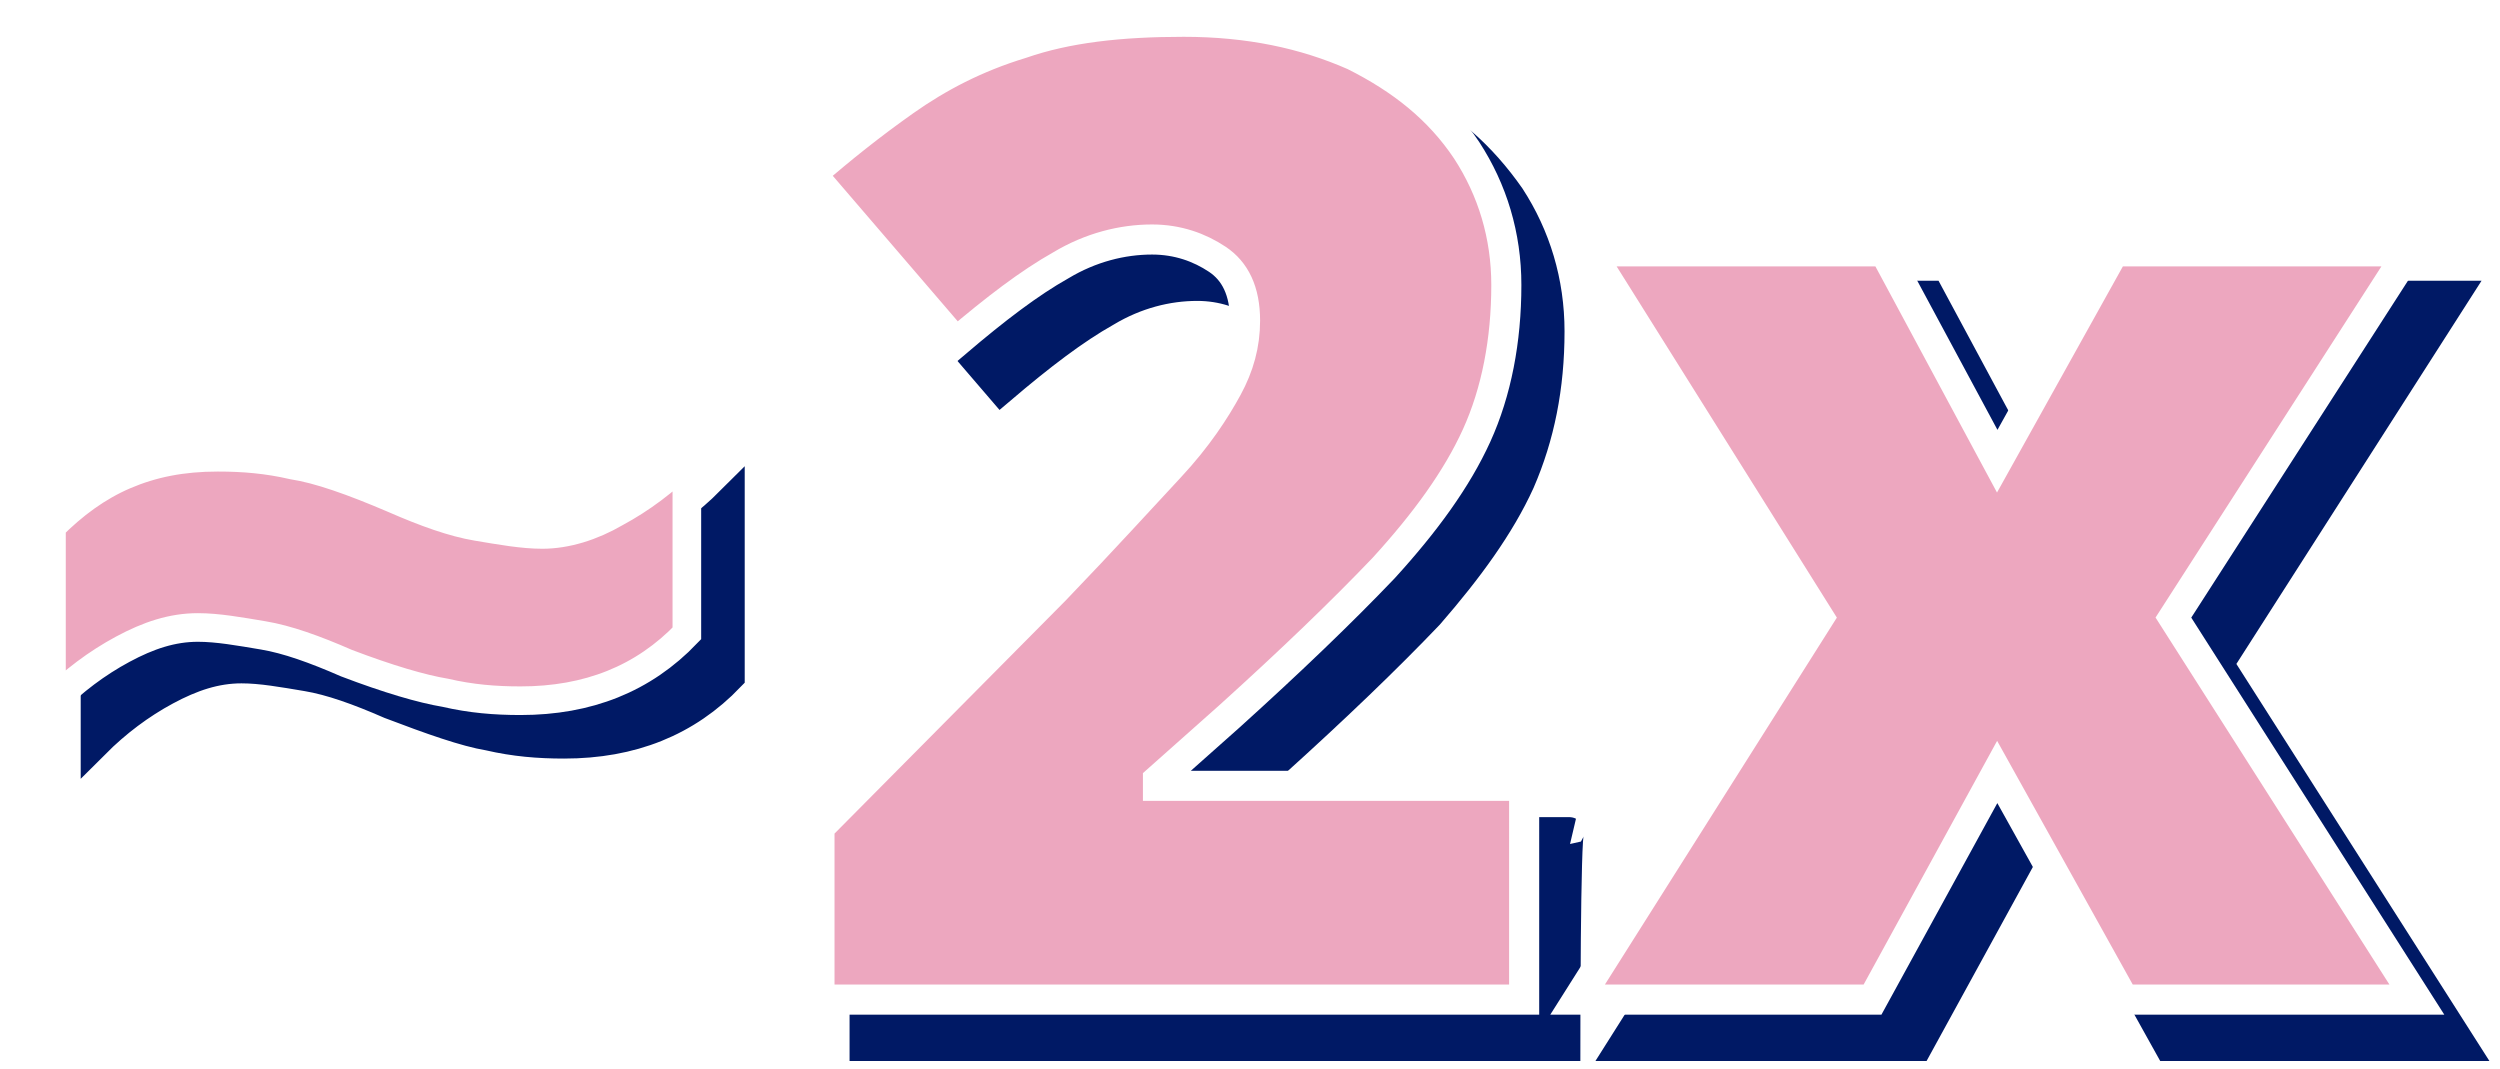
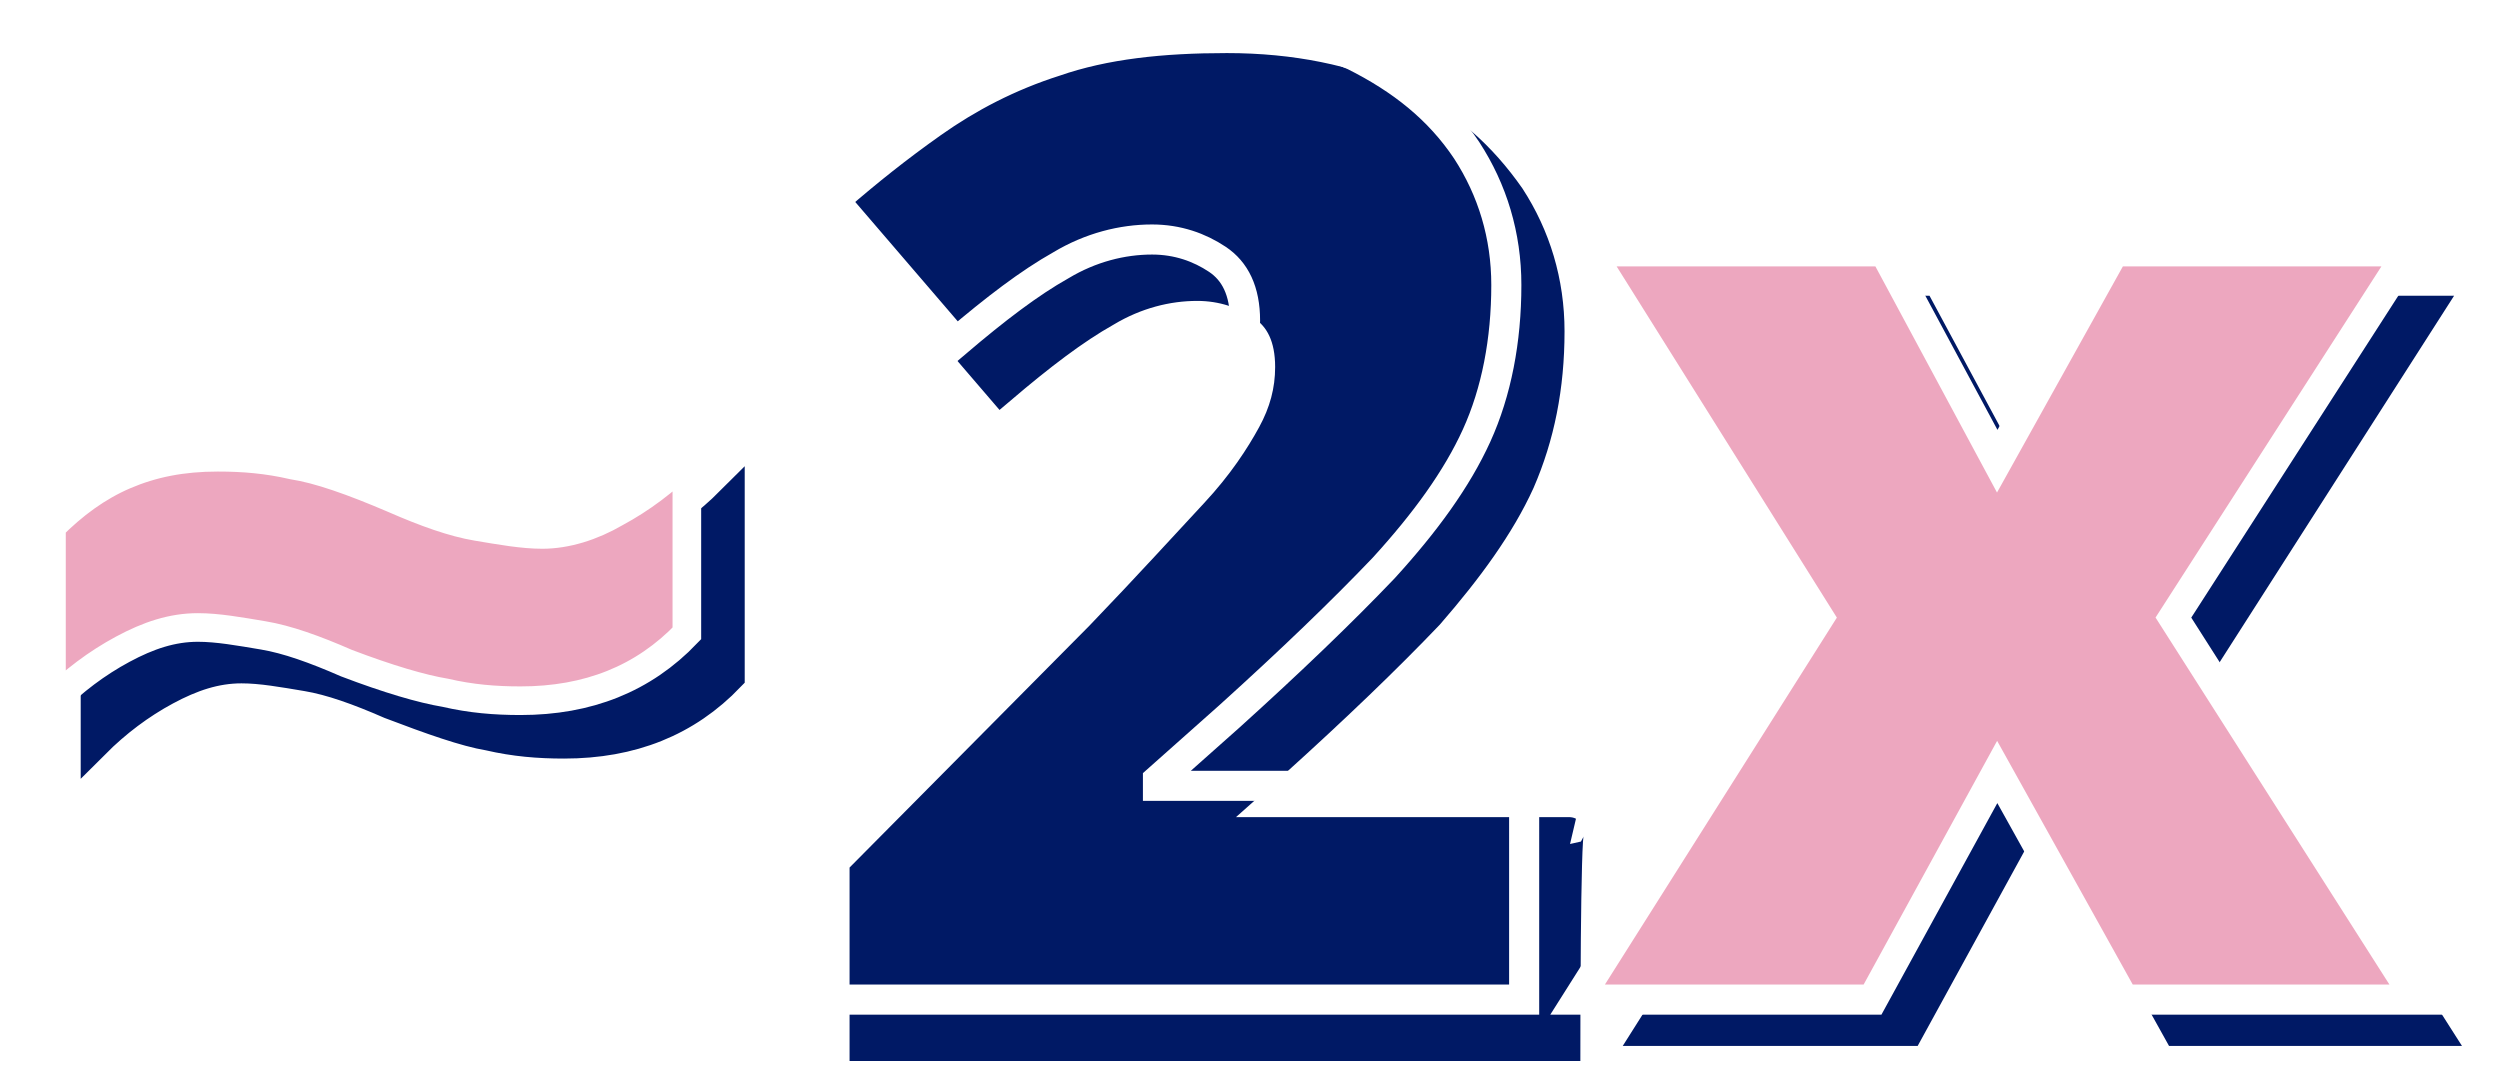
<svg xmlns="http://www.w3.org/2000/svg" version="1.1" id="Layer_1" x="0px" y="0px" viewBox="0 0 126.3 54" style="enable-background:new 0 0 126.3 54;" xml:space="preserve">
  <style type="text/css">
	.st0{fill:#FFFFFF;}
	.st1{fill-rule:evenodd;clip-rule:evenodd;fill:#001965;}
	.st2{fill:none;stroke:#001965;stroke-width:1.52;}
	.st3{fill-rule:evenodd;clip-rule:evenodd;fill:#EDA7BF;}
	.st4{fill:none;stroke:#FFFFFF;stroke-width:1.52;}
	.st5{fill:none;stroke:#001965;stroke-width:1.446;}
	.st6{fill:none;stroke:#FFFFFF;stroke-width:1.446;}
</style>
  <rect class="st0" width="126.3" height="54" />
  <g id="Covid3.5_Desktop">
    <g id="_x33_.0-COVID-Desktop" transform="translate(-766, -1299)">
      <g id="OutcomesSection" transform="translate(213, 1149)">
        <g id="Group-26" transform="translate(554, 151)">
          <g id="Group-13" transform="translate(2.28, 1.642)">
            <path id="Fill-5" class="st1" d="M75.8,50.2H40.4v-8.7l11.9-12c2.5-2.6,4.4-4.7,5.8-6.2c1.4-1.5,2.3-2.9,2.9-4       c0.6-1.1,0.9-2.2,0.9-3.4c0-1.5-0.5-2.5-1.4-3.1c-0.9-0.6-2-1-3.3-1c-1.5,0-3.1,0.4-4.6,1.3c-1.6,0.9-3.3,2.2-5.3,3.9l-7.3-8.5       c1.5-1.3,3-2.5,4.7-3.7s3.6-2.2,5.8-2.9c2.3-0.8,5-1.1,8.2-1.1c3.3,0,6.1,0.6,8.6,1.7s4.3,2.8,5.7,4.8c1.3,2,2,4.3,2,6.8       c0,2.8-0.5,5.3-1.5,7.6c-1,2.2-2.6,4.4-4.6,6.7c-2.1,2.2-4.7,4.7-7.8,7.5l-3.6,3.2v0.3h18.5C75.8,39.3,75.8,50.2,75.8,50.2z" />
            <path id="Stroke-7" class="st2" d="M75.8,50.2H40.4v-8.7l11.9-12c2.5-2.6,4.4-4.7,5.8-6.2c1.4-1.5,2.3-2.9,2.9-4       c0.6-1.1,0.9-2.2,0.9-3.4c0-1.5-0.5-2.5-1.4-3.1c-0.9-0.6-2-1-3.3-1c-1.5,0-3.1,0.4-4.6,1.3c-1.6,0.9-3.3,2.2-5.3,3.9l-7.3-8.5       c1.5-1.3,3-2.5,4.7-3.7s3.6-2.2,5.8-2.9c2.3-0.8,5-1.1,8.2-1.1c3.3,0,6.1,0.6,8.6,1.7s4.3,2.8,5.7,4.8c1.3,2,2,4.3,2,6.8       c0,2.8-0.5,5.3-1.5,7.6c-1,2.2-2.6,4.4-4.6,6.7c-2.1,2.2-4.7,4.7-7.8,7.5l-3.6,3.2v0.3h18.5C75.8,39.3,75.8,50.2,75.8,50.2z" />
            <polygon id="Fill-9" class="st1" points="90.9,30.9 79.3,12.3 94.2,12.3 99.9,22.9 105.8,12.3 120.7,12.3 108.8,30.9        121.1,50.2 106.3,50.2 99.9,38.7 93.6,50.2 78.7,50.2      " />
-             <polygon id="Stroke-11" class="st2" points="90.9,30.9 79.3,12.3 94.2,12.3 99.9,22.9 105.8,12.3 120.7,12.3 108.8,30.9        121.1,50.2 106.3,50.2 99.9,38.7 93.6,50.2 78.7,50.2      " />
          </g>
-           <path id="Fill-18" class="st3" d="M75.8,49.5H40.4v-8.7l11.9-12c2.5-2.6,4.4-4.7,5.8-6.2c1.4-1.5,2.3-2.9,2.9-4      c0.6-1.1,0.9-2.2,0.9-3.4c0-1.5-0.5-2.5-1.4-3.1c-0.9-0.6-2-1-3.3-1c-1.5,0-3.1,0.4-4.6,1.3c-1.6,0.9-3.3,2.2-5.3,3.9l-7.3-8.5      c1.5-1.3,3-2.5,4.7-3.7s3.6-2.2,5.9-2.9c2.3-0.8,5-1.1,8.2-1.1c3.3,0,6.1,0.6,8.6,1.7c2.4,1.2,4.3,2.7,5.7,4.8      c1.3,2,2,4.3,2,6.8c0,2.8-0.5,5.4-1.5,7.6s-2.6,4.4-4.7,6.7c-2.1,2.2-4.7,4.7-7.8,7.5l-3.6,3.2v0.3h18.5V49.5z" />
          <path id="Stroke-20" class="st4" d="M75.8,49.5H40.4v-8.7l11.9-12c2.5-2.6,4.4-4.7,5.8-6.2c1.4-1.5,2.3-2.9,2.9-4      c0.6-1.1,0.9-2.2,0.9-3.4c0-1.5-0.5-2.5-1.4-3.1c-0.9-0.6-2-1-3.3-1c-1.5,0-3.1,0.4-4.6,1.3c-1.6,0.9-3.3,2.2-5.3,3.9l-7.3-8.5      c1.5-1.3,3-2.5,4.7-3.7s3.6-2.2,5.9-2.9c2.3-0.8,5-1.1,8.2-1.1c3.3,0,6.1,0.6,8.6,1.7c2.4,1.2,4.3,2.7,5.7,4.8      c1.3,2,2,4.3,2,6.8c0,2.8-0.5,5.4-1.5,7.6s-2.6,4.4-4.7,6.7c-2.1,2.2-4.7,4.7-7.8,7.5l-3.6,3.2v0.3h18.5V49.5z" />
          <polygon id="Fill-22" class="st3" points="90.9,30.2 79.3,11.7 94.2,11.7 99.9,22.3 105.8,11.7 120.7,11.7 108.8,30.2       121.1,49.5 106.3,49.5 99.9,38 93.6,49.5 78.7,49.5     " />
          <polygon id="Stroke-24" class="st4" points="90.9,30.2 79.3,11.7 94.2,11.7 99.9,22.3 105.8,11.7 120.7,11.7 108.8,30.2       121.1,49.5 106.3,49.5 99.9,38 93.6,49.5 78.7,49.5     " />
        </g>
      </g>
    </g>
  </g>
  <path id="Fill-1" class="st1" d="M19.7,35.6c-1.6-0.7-3-1.2-4.2-1.4c-1.2-0.2-2.3-0.4-3.3-0.4c-1.3,0-2.5,0.4-3.8,1.1  c-1.3,0.7-2.5,1.6-3.6,2.7v-8.9c1.1-1.1,2.3-2,3.7-2.6c1.4-0.6,2.9-0.9,4.7-0.9c1.3,0,2.5,0.1,3.8,0.4c1.3,0.2,3,0.8,5.1,1.7  c1.6,0.7,3,1.2,4.2,1.4c1.2,0.2,2.3,0.4,3.3,0.4c1.2,0,2.5-0.4,3.7-1.1c1.3-0.7,2.5-1.6,3.6-2.7v8.9c-2.2,2.3-5,3.4-8.4,3.4  c-1.3,0-2.5-0.1-3.8-0.4C23.5,37,21.8,36.4,19.7,35.6" />
  <path id="Stroke-3" class="st5" d="M19.7,35.6c-1.6-0.7-3-1.2-4.2-1.4c-1.2-0.2-2.3-0.4-3.3-0.4c-1.3,0-2.5,0.4-3.8,1.1  c-1.3,0.7-2.5,1.6-3.6,2.7v-8.9c1.1-1.1,2.3-2,3.7-2.6c1.4-0.6,2.9-0.9,4.7-0.9c1.3,0,2.5,0.1,3.8,0.4c1.3,0.2,3,0.8,5.1,1.7  c1.6,0.7,3,1.2,4.2,1.4c1.2,0.2,2.3,0.4,3.3,0.4c1.2,0,2.5-0.4,3.7-1.1c1.3-0.7,2.5-1.6,3.6-2.7v8.9c-2.2,2.3-5,3.4-8.4,3.4  c-1.3,0-2.5-0.1-3.8-0.4C23.5,37,21.8,36.4,19.7,35.6z" />
  <path id="Fill-14" class="st3" d="M17.5,33.5c-1.6-0.7-3-1.2-4.2-1.4c-1.2-0.2-2.3-0.4-3.3-0.4c-1.3,0-2.5,0.4-3.8,1.1  c-1.3,0.7-2.5,1.6-3.6,2.7v-8.9c1.1-1.1,2.3-2,3.7-2.6c1.4-0.6,2.9-0.9,4.7-0.9c1.3,0,2.5,0.1,3.8,0.4c1.3,0.2,3,0.8,5.1,1.7  c1.6,0.7,3,1.2,4.2,1.4c1.2,0.2,2.3,0.4,3.3,0.4c1.2,0,2.5-0.4,3.7-1.1c1.3-0.7,2.5-1.6,3.6-2.7V32c-2.2,2.3-5,3.4-8.4,3.4  c-1.3,0-2.5-0.1-3.8-0.4C21.3,34.8,19.6,34.3,17.5,33.5" />
  <path id="Stroke-16" class="st6" d="M17.5,33.5c-1.6-0.7-3-1.2-4.2-1.4c-1.2-0.2-2.3-0.4-3.3-0.4c-1.3,0-2.5,0.4-3.8,1.1  c-1.3,0.7-2.5,1.6-3.6,2.7v-8.9c1.1-1.1,2.3-2,3.7-2.6c1.4-0.6,2.9-0.9,4.7-0.9c1.3,0,2.5,0.1,3.8,0.4c1.3,0.2,3,0.8,5.1,1.7  c1.6,0.7,3,1.2,4.2,1.4c1.2,0.2,2.3,0.4,3.3,0.4c1.2,0,2.5-0.4,3.7-1.1c1.3-0.7,2.5-1.6,3.6-2.7V32c-2.2,2.3-5,3.4-8.4,3.4  c-1.3,0-2.5-0.1-3.8-0.4C21.3,34.8,19.6,34.3,17.5,33.5z" />
</svg>